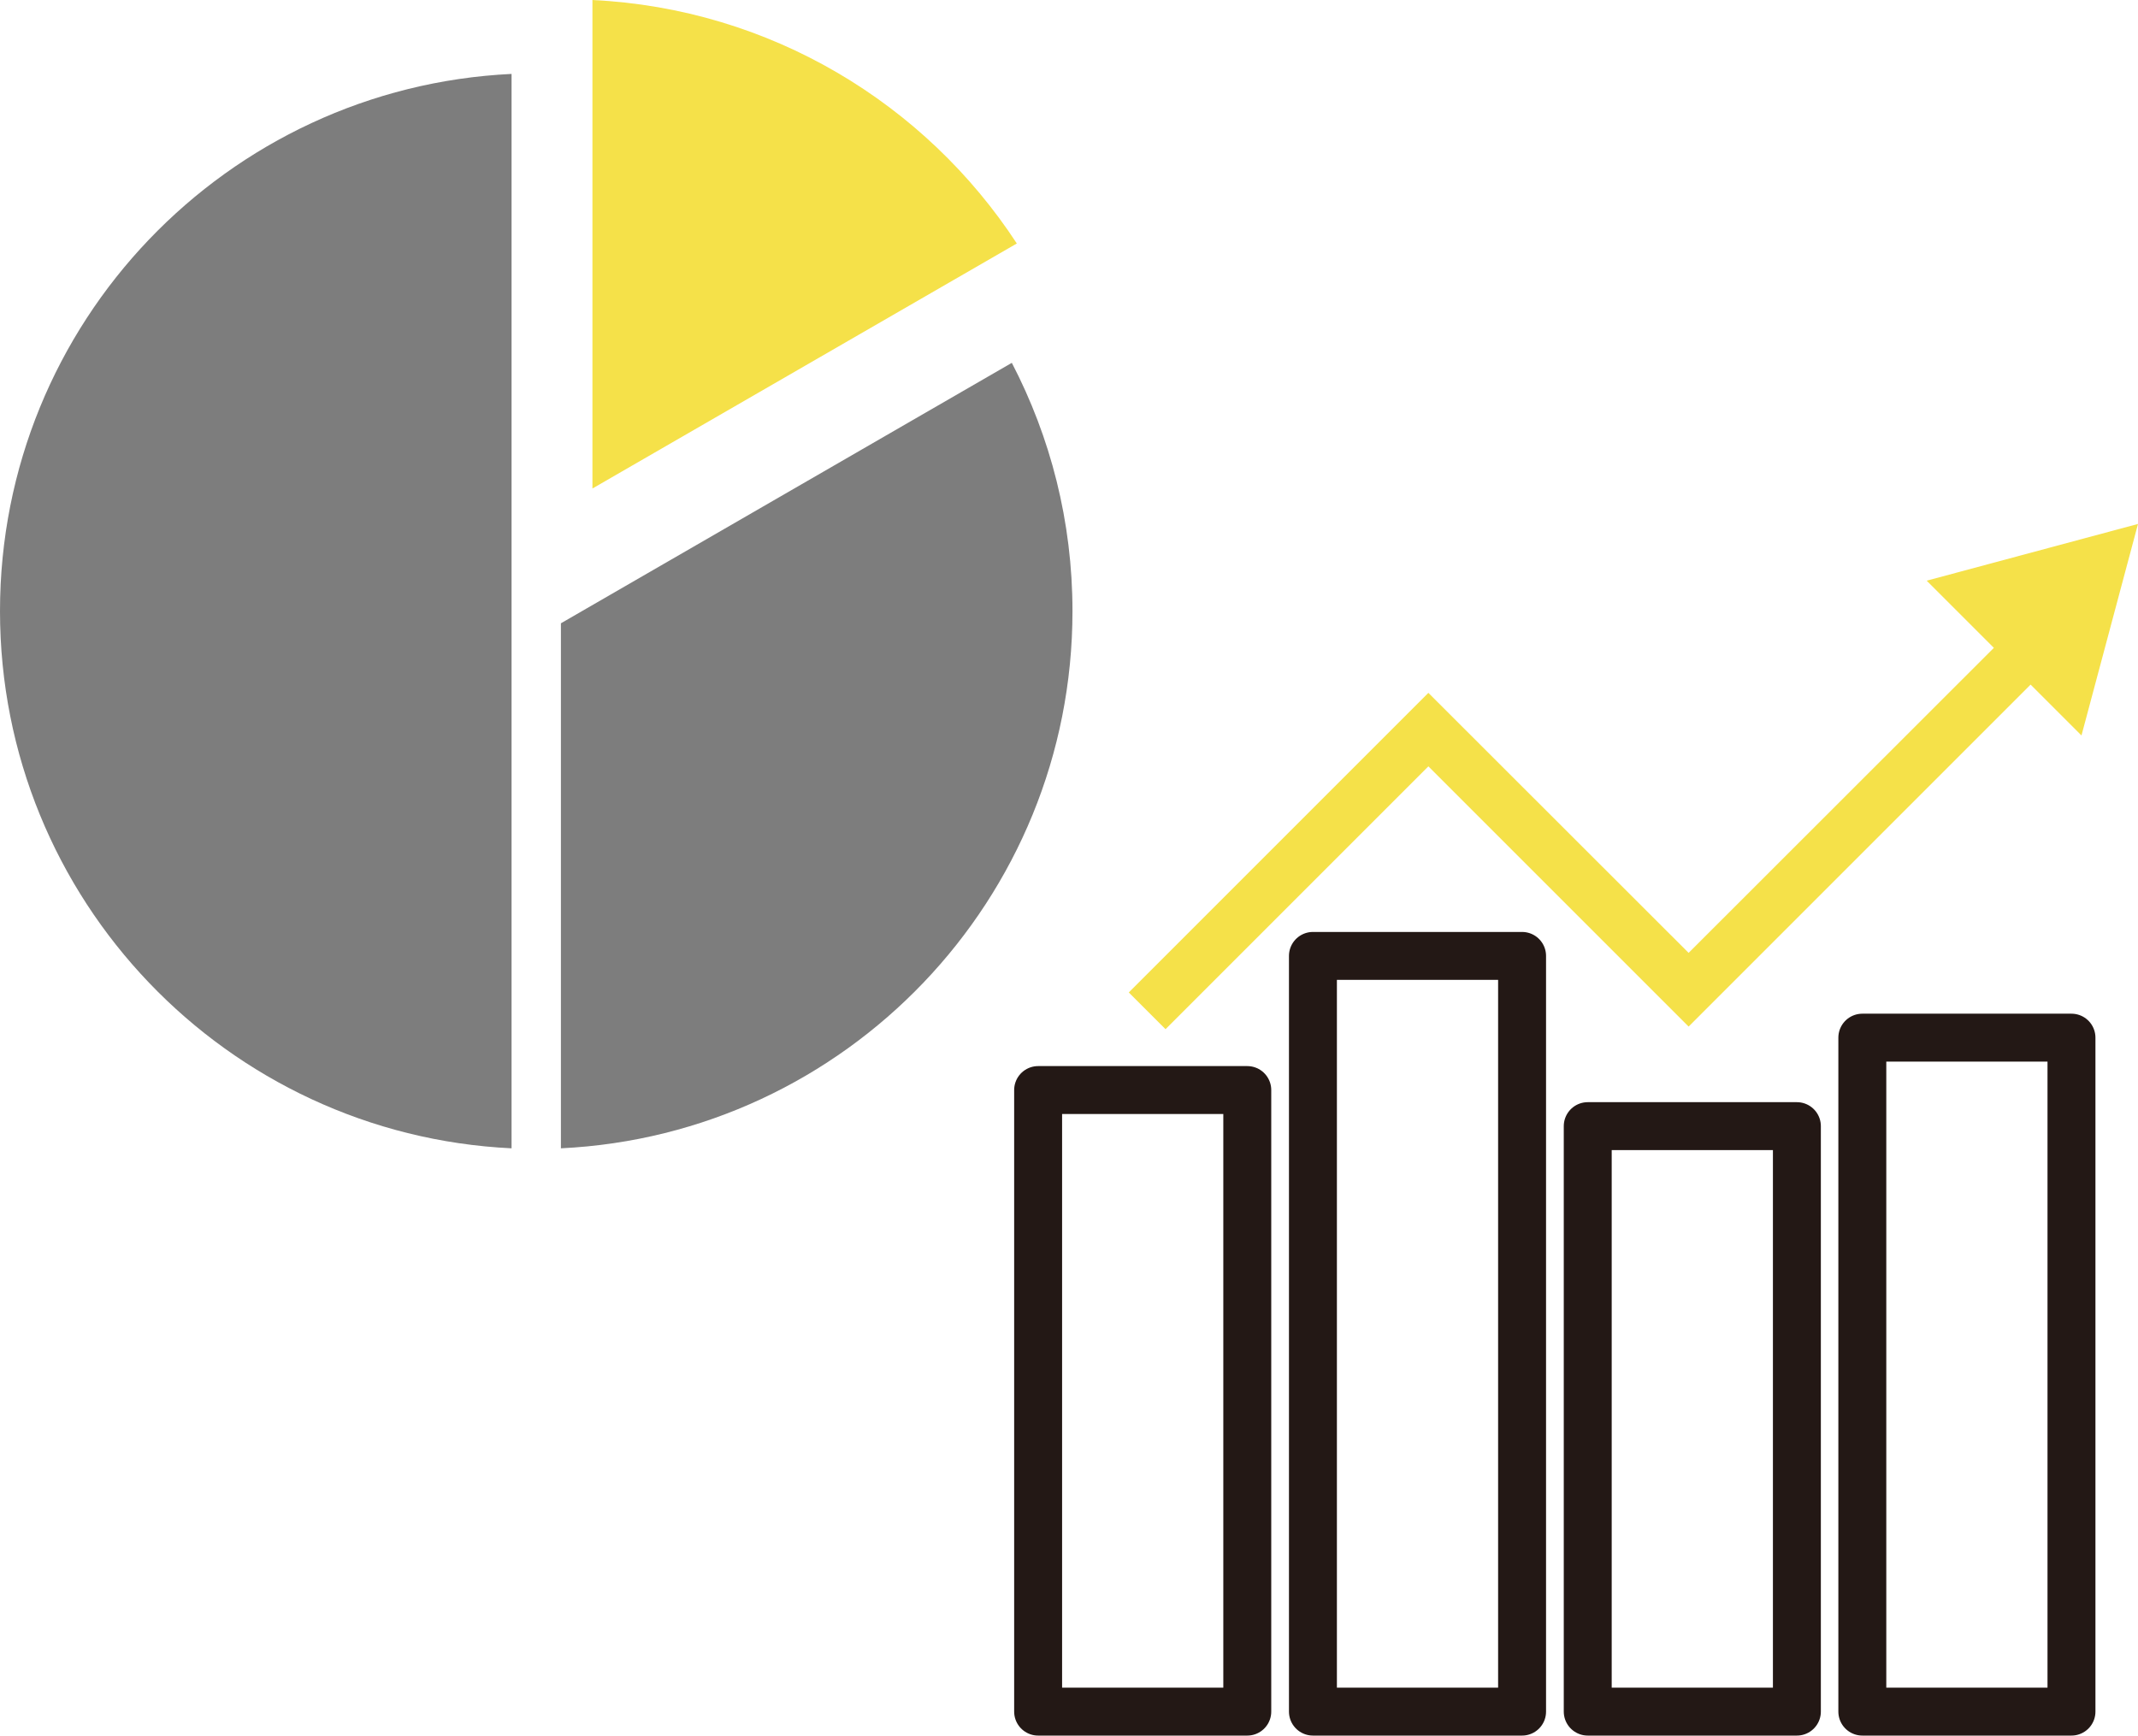
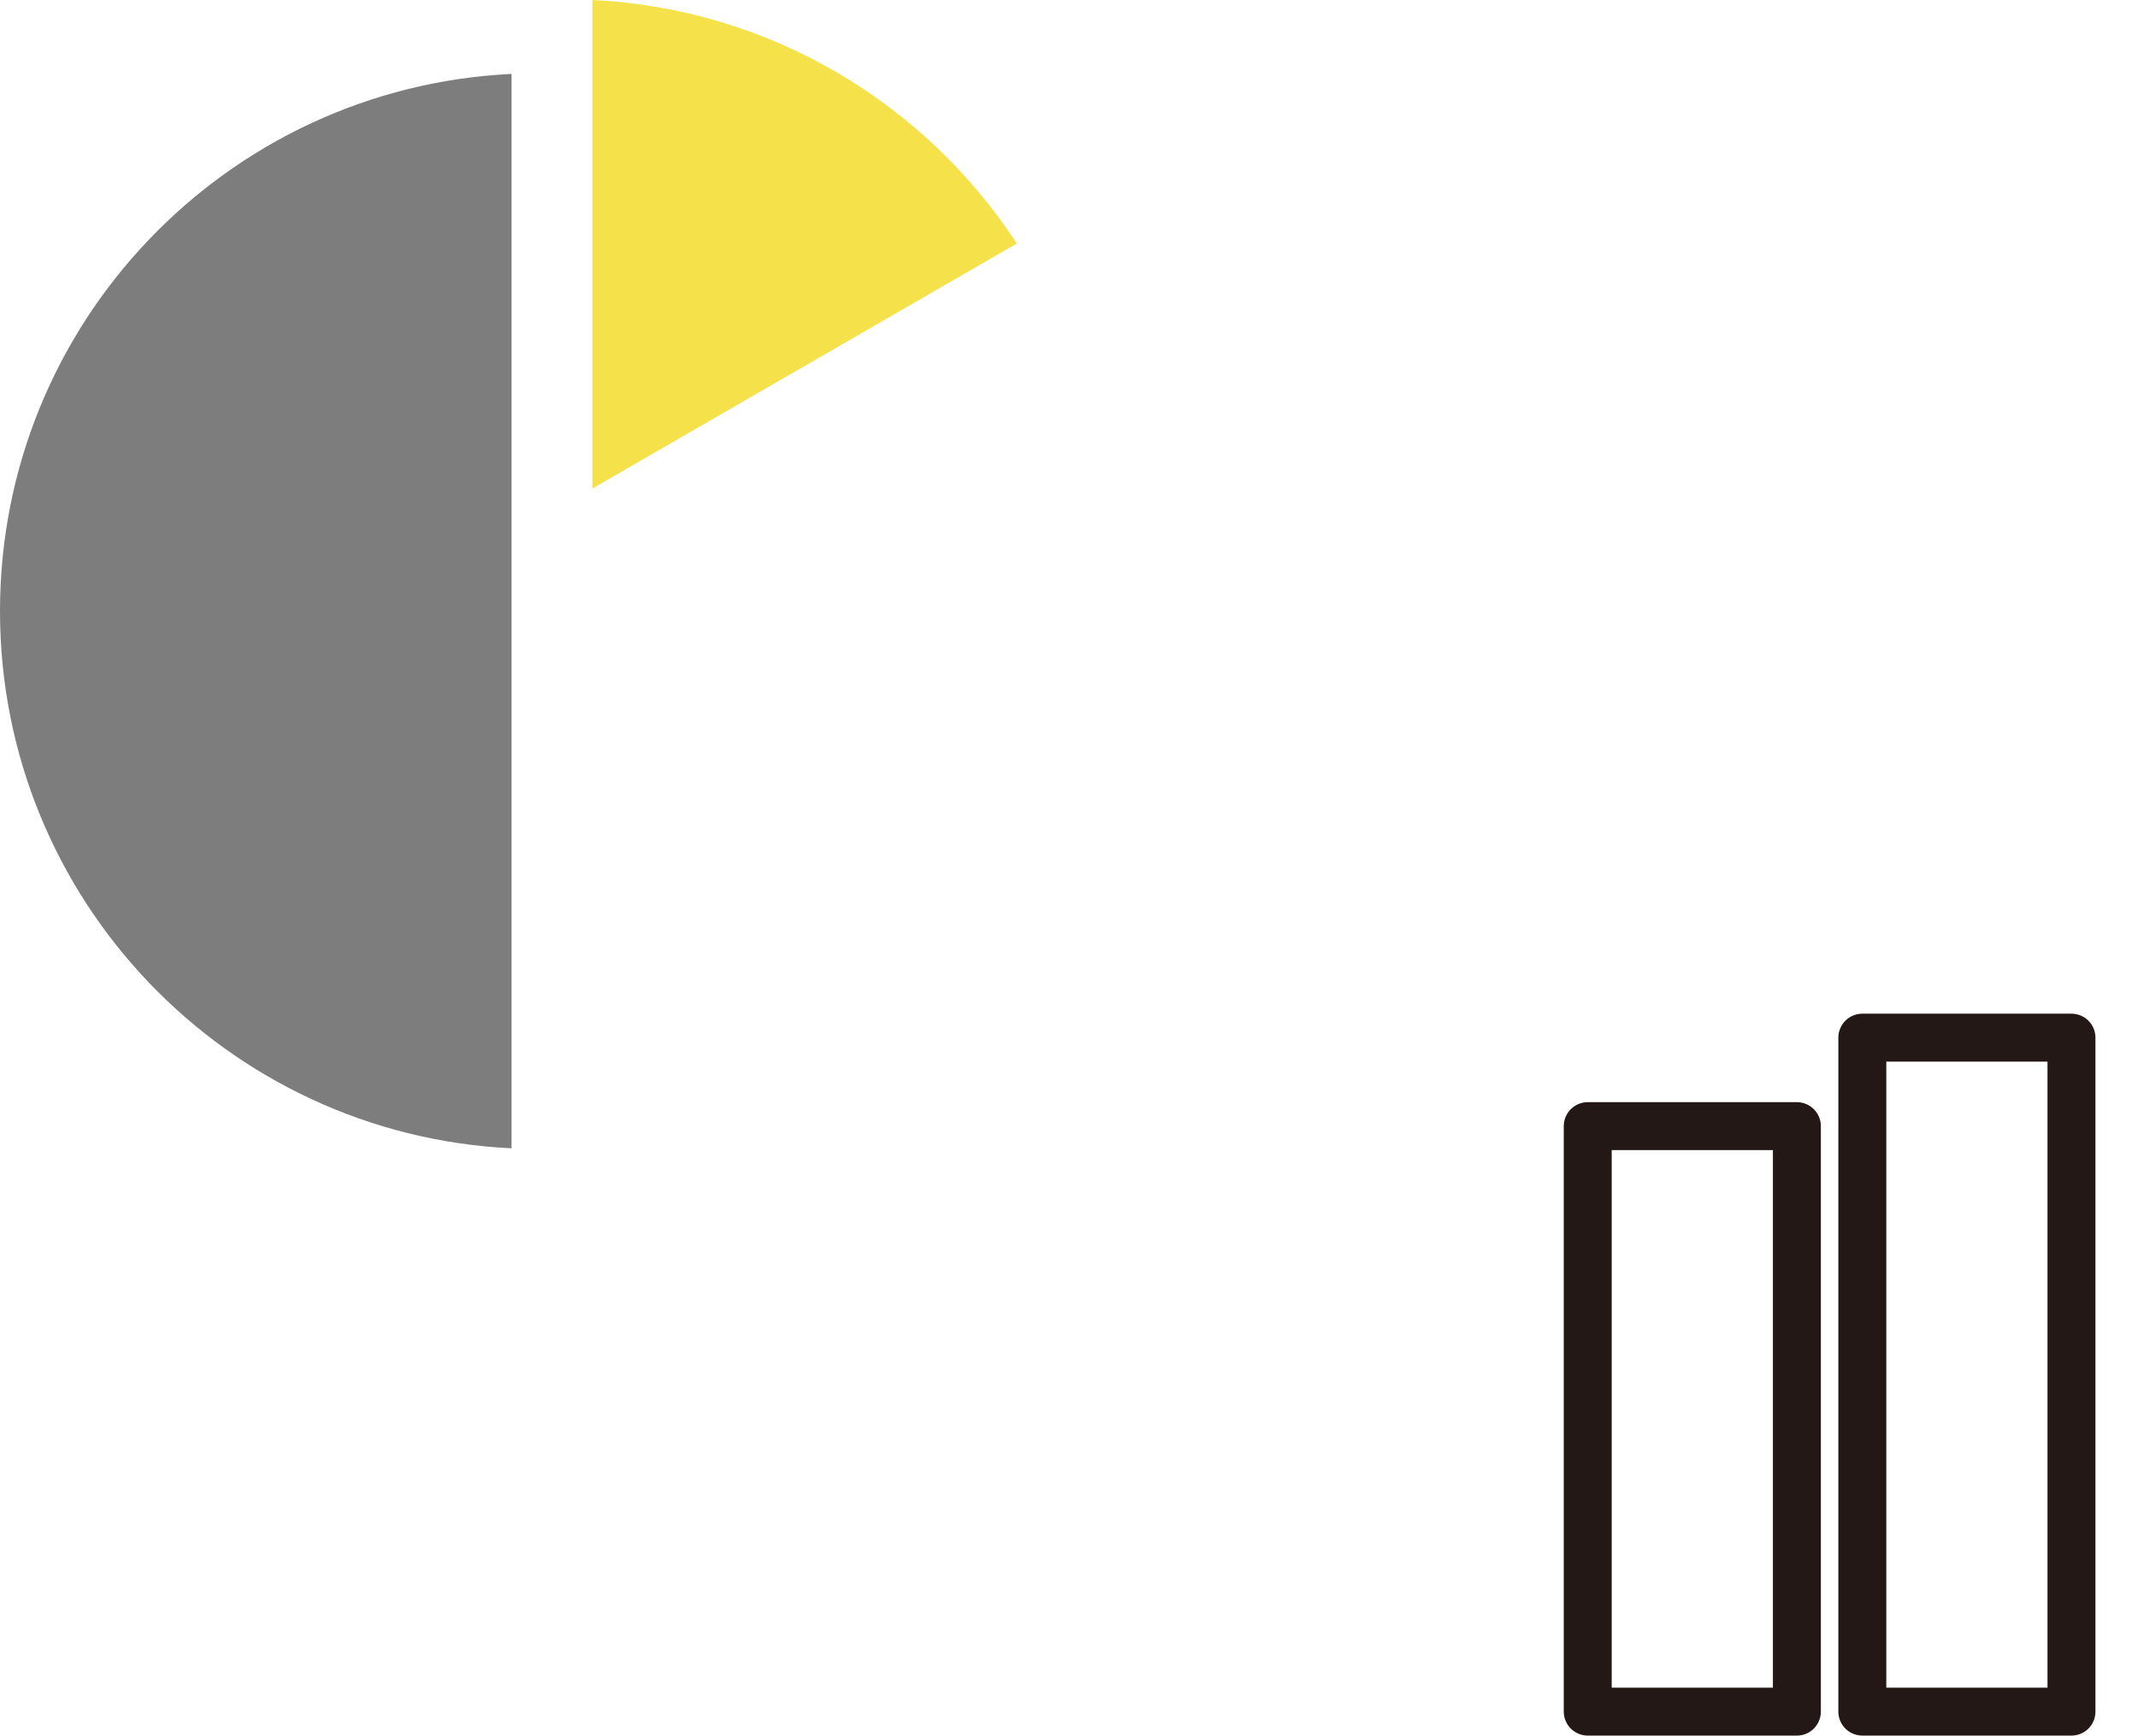
<svg xmlns="http://www.w3.org/2000/svg" version="1.1" id="レイヤー1" x="0px" y="0px" viewBox="0 0 983.4 798.4" style="enable-background:new 0 0 983.4 798.4;" xml:space="preserve">
  <style type="text/css">
	.st0{fill:none;stroke:#231815;stroke-width:22.051;stroke-linecap:round;stroke-linejoin:round;stroke-miterlimit:10;}
	.st1{fill:#F5E149;}
	.st2{fill:#7D7D7D;}
</style>
  <g>
-     <rect x="477.5" y="501.4" class="st0" width="96.2" height="285.9" />
    <rect x="856.6" y="477.3" class="st0" width="96.2" height="310" />
-     <rect x="603.9" y="439.7" class="st0" width="96.2" height="347.6" />
    <rect x="730.3" y="518" class="st0" width="96.2" height="269.3" />
-     <polygon class="st1" points="886.2,267.1 917.1,298 776.7,438.3 657,318.7 519.2,456.5 536.1,473.4 657,352.5 776.7,472.2    934,314.9 957.4,338.3 983.4,241  " />
  </g>
  <g>
    <path class="st1" d="M272.5,224.7l195.2-112.7C425.6,47.6,354.3,4,272.5,0V224.7z" />
-     <path class="st2" d="M235.3,34C104.3,40.3,0,148.5,0,281.1c0,132.6,104.3,240.8,235.3,247.1V34z" />
-     <path class="st2" d="M258,286.7v241.5c131-6.3,235.3-114.6,235.3-247.1c0-41.2-10.1-80-27.9-114.2L258,286.7z" />
+     <path class="st2" d="M235.3,34C104.3,40.3,0,148.5,0,281.1c0,132.6,104.3,240.8,235.3,247.1z" />
  </g>
</svg>